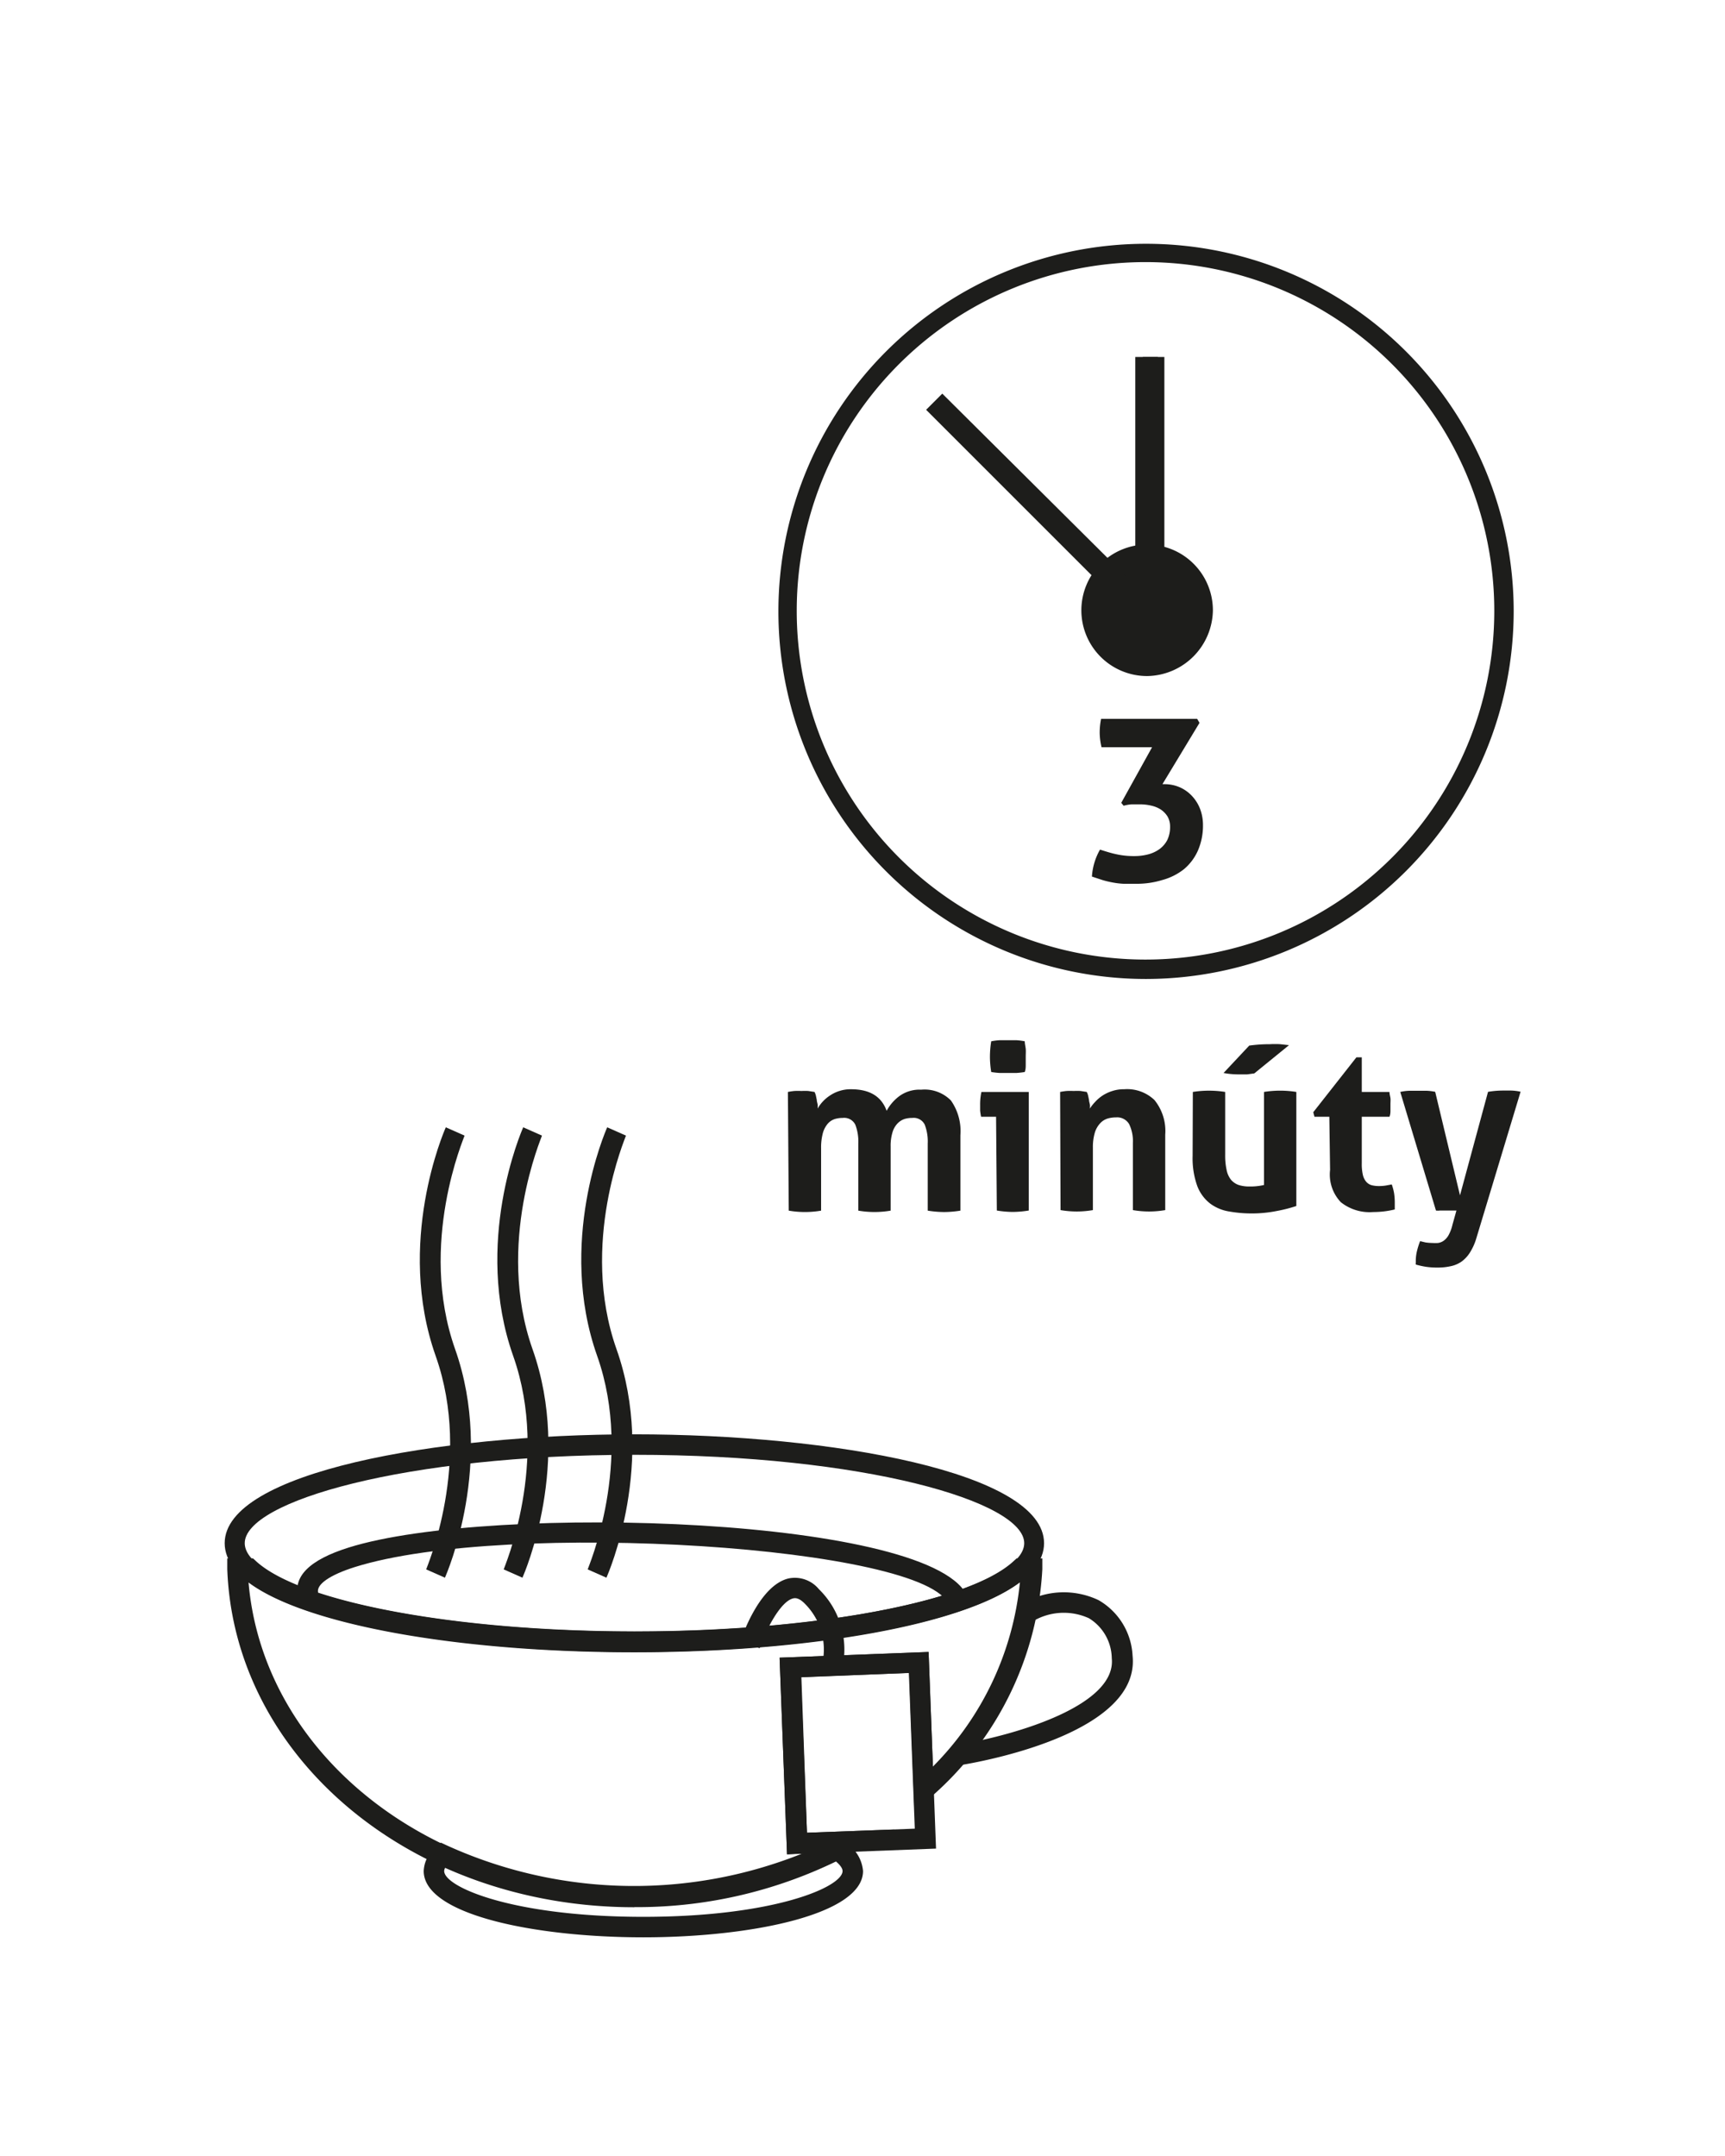
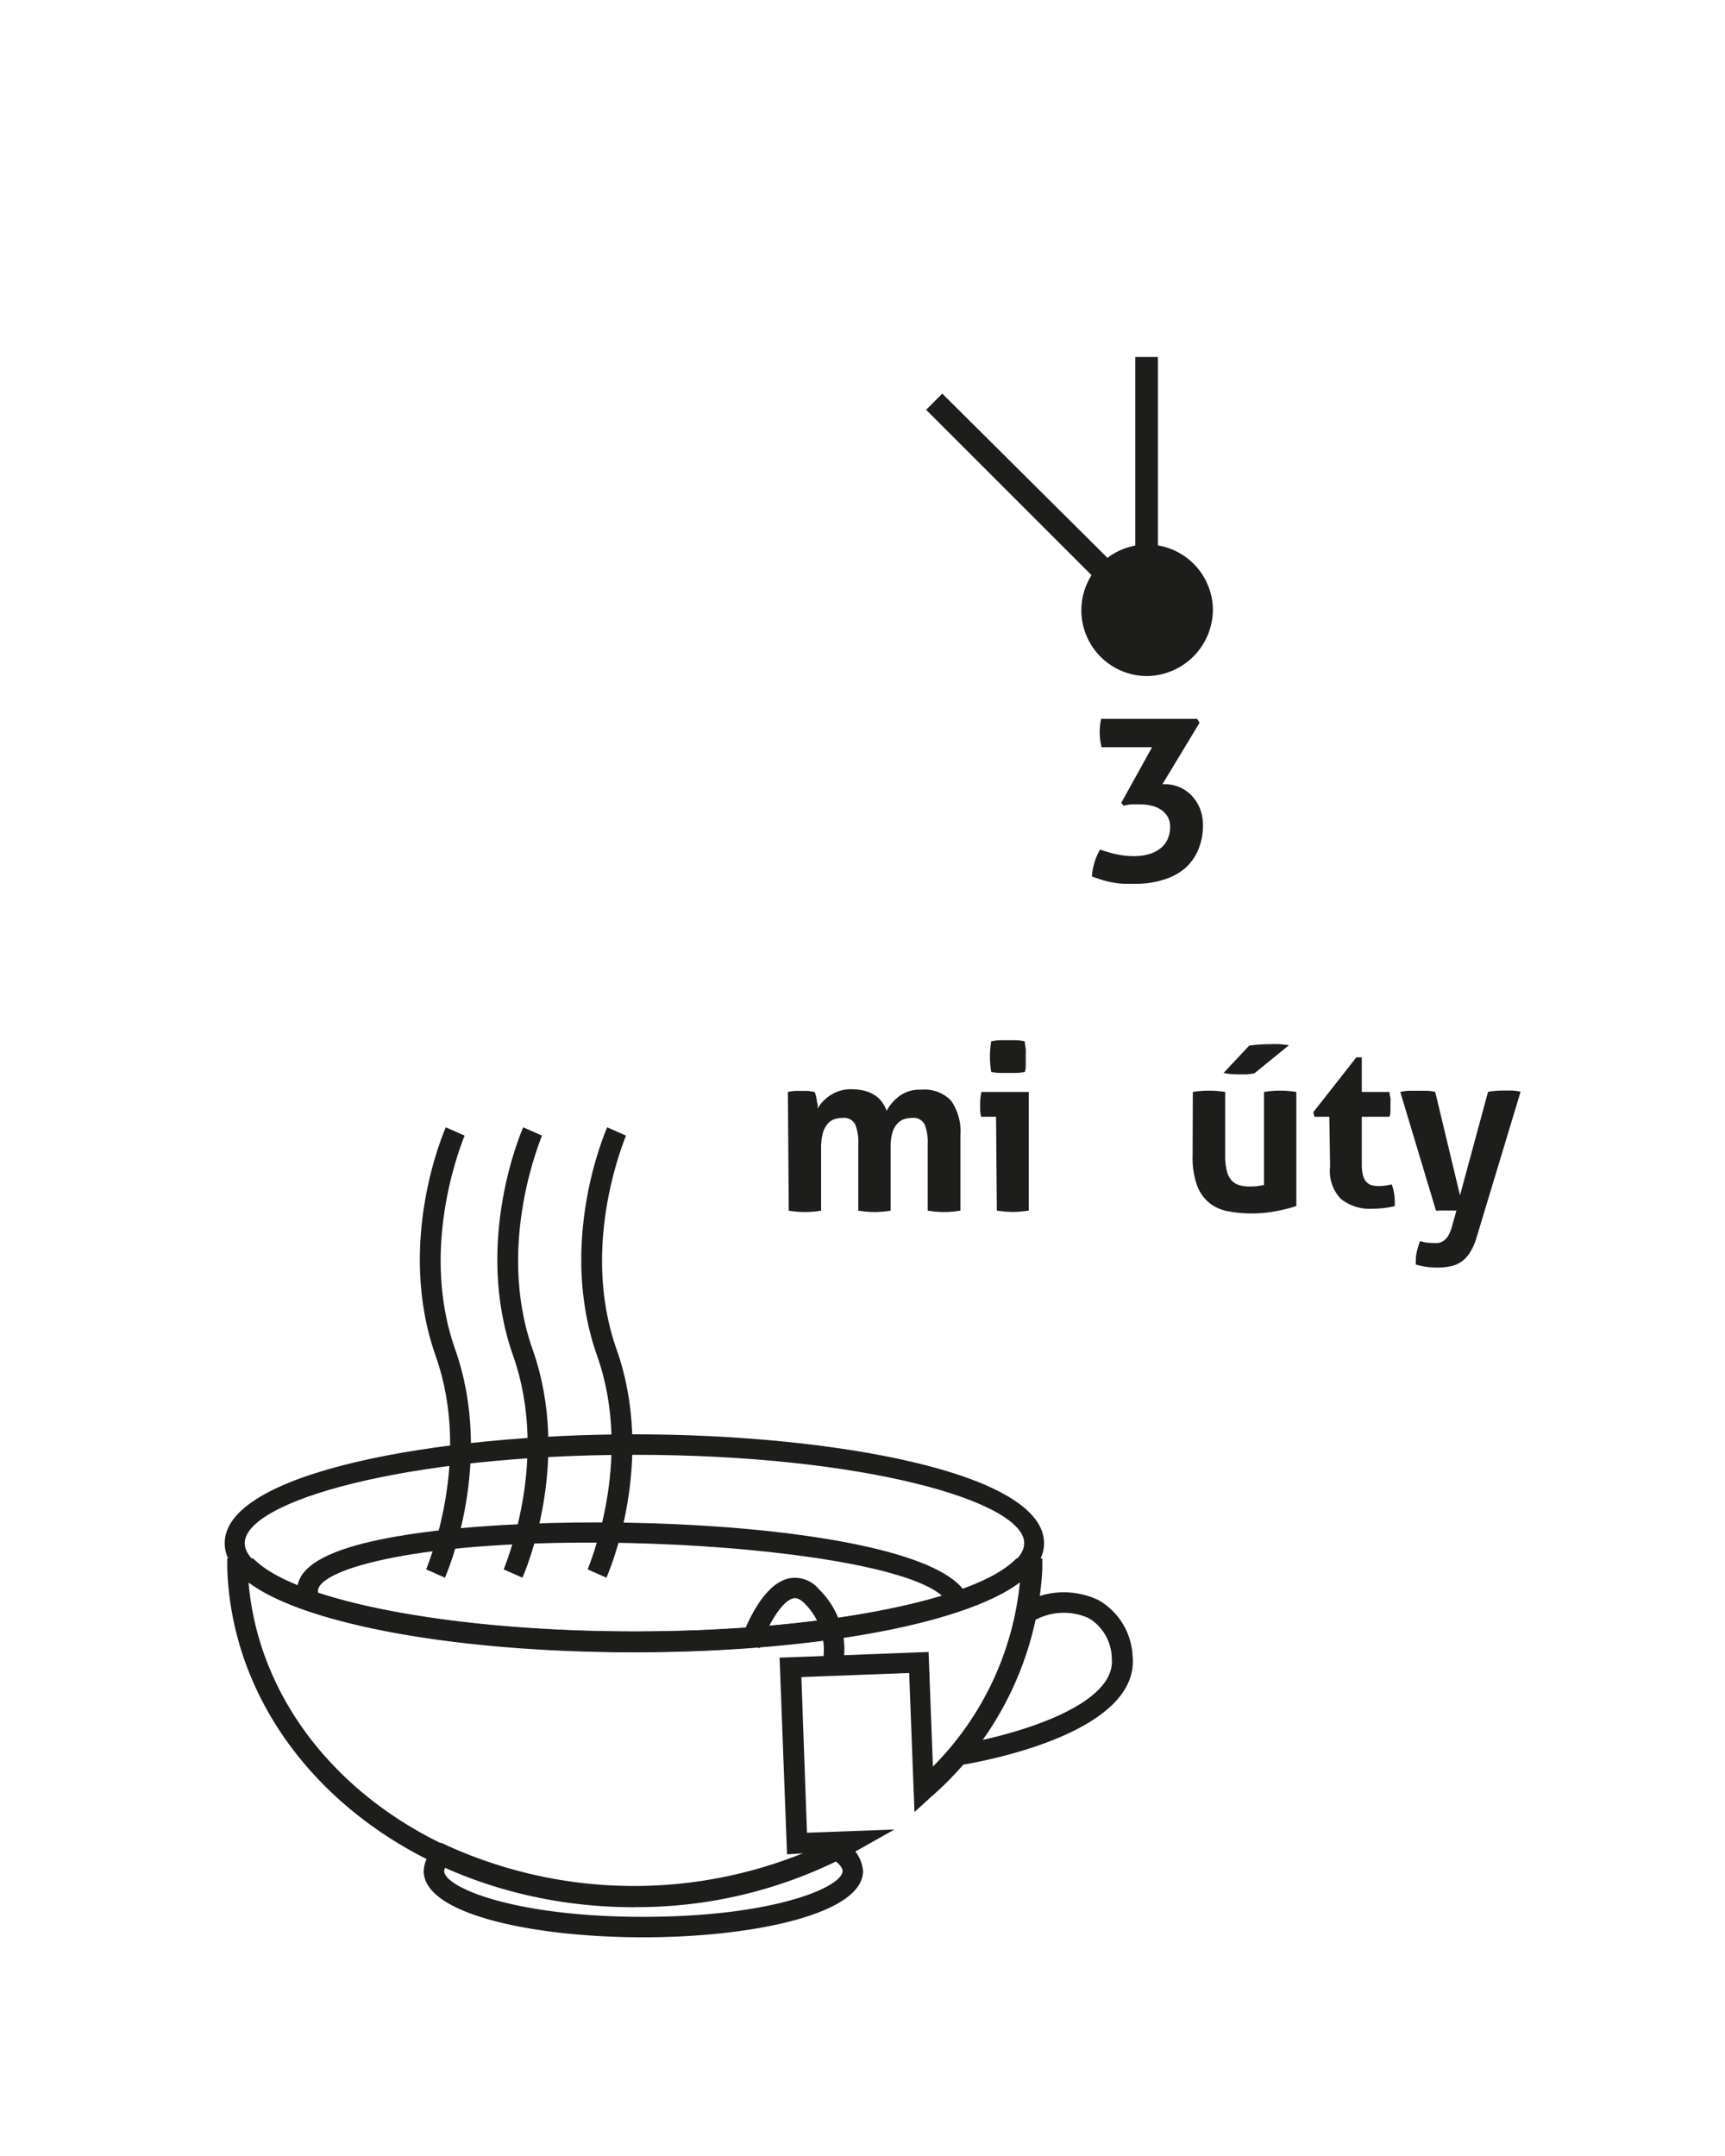
<svg xmlns="http://www.w3.org/2000/svg" width="56.44mm" height="70.56mm" viewBox="0 0 160 200">
  <path d="M73.08,101.28q.3-.06.6-.09a6.52,6.52,0,0,1,.66,0,5.78,5.78,0,0,1,.63,0l.58.09a1.68,1.68,0,0,1,.12.31l.09.43c0,.15.06.29.08.43s0,.27,0,.37A3.51,3.51,0,0,1,77,101.6a3.26,3.26,0,0,1,.86-.41,3.31,3.31,0,0,1,1.08-.16c1.71,0,2.81.65,3.3,2a4.13,4.13,0,0,1,1.2-1.38,3.18,3.18,0,0,1,2-.58,3.43,3.43,0,0,1,2.76,1,4.93,4.93,0,0,1,.88,3.22v7a9.83,9.83,0,0,1-1.51.13,10,10,0,0,1-1.52-.13v-6.22a4.33,4.33,0,0,0-.28-1.76,1.14,1.14,0,0,0-1.16-.62,2.5,2.5,0,0,0-.72.1,1.64,1.64,0,0,0-.63.4,2,2,0,0,0-.47.81,4.24,4.24,0,0,0-.18,1.35v5.94a8.89,8.89,0,0,1-3,0v-6.22a4.33,4.33,0,0,0-.28-1.76,1.15,1.15,0,0,0-1.17-.62,2.55,2.55,0,0,0-.72.1,1.49,1.49,0,0,0-.65.42,2.32,2.32,0,0,0-.46.86,5.18,5.18,0,0,0-.17,1.45v5.77a8.83,8.83,0,0,1-3,0Z" fill="#1d1d1b" />
  <path d="M92.39,103.58H91a5,5,0,0,1-.09-.58c0-.21,0-.4,0-.59a5.35,5.35,0,0,1,.12-1.13h4.39v11a9.68,9.68,0,0,1-1.49.13,9.54,9.54,0,0,1-1.47-.13Zm-.45-4.15A8.72,8.72,0,0,1,91.82,98a8.88,8.88,0,0,1,.12-1.42,5.92,5.92,0,0,1,.78-.1l.76,0,.78,0a5.86,5.86,0,0,1,.79.1c0,.24.07.48.09.71s0,.47,0,.71,0,.46,0,.71,0,.48-.09.72q-.36.06-.78.09l-.77,0-.77,0C92.45,99.5,92.18,99.47,91.94,99.43Z" fill="#1d1d1b" />
-   <path d="M98.33,101.28q.3-.06.6-.09a6.38,6.38,0,0,1,.66,0,5.78,5.78,0,0,1,.63,0l.58.09a1.68,1.68,0,0,1,.12.31l.09.43c0,.15.06.29.08.43s0,.27,0,.37a4.21,4.21,0,0,1,.51-.64,3.54,3.54,0,0,1,.69-.58,3.62,3.62,0,0,1,.89-.41,3.35,3.35,0,0,1,1.08-.16,3.66,3.66,0,0,1,2.82,1,4.56,4.56,0,0,1,1,3.21v7a8.83,8.83,0,0,1-3,0v-6.22a3.65,3.65,0,0,0-.35-1.76,1.29,1.29,0,0,0-1.23-.62,2.74,2.74,0,0,0-.74.1,1.56,1.56,0,0,0-.69.42,2.23,2.23,0,0,0-.51.86,4.76,4.76,0,0,0-.19,1.45v5.77a8.83,8.83,0,0,1-3,0Z" fill="#1d1d1b" />
  <path d="M110.64,101.28a9.56,9.56,0,0,1,3,0v5.84a6.21,6.21,0,0,0,.14,1.43,2.09,2.09,0,0,0,.42.9,1.67,1.67,0,0,0,.72.47,3.28,3.28,0,0,0,1,.13,5.5,5.5,0,0,0,1.32-.14v-8.63a9.43,9.43,0,0,1,3,0v10.58a13.53,13.53,0,0,1-1.8.46,11.73,11.73,0,0,1-2.33.23,11.86,11.86,0,0,1-2.09-.18,4,4,0,0,1-1.75-.72,3.73,3.73,0,0,1-1.21-1.62,7.6,7.6,0,0,1-.44-2.83Zm5.23-4.3a13.81,13.81,0,0,1,1.92-.13,8.77,8.77,0,0,1,.95,0l.82.09-3.22,2.62-.66.09c-.25,0-.52,0-.81,0a7.31,7.31,0,0,1-1.38-.13Z" fill="#1d1d1b" />
-   <path d="M123.3,103.58h-1.38l-.11-.42,4-5.09h.5v3.21h2.57c0,.21.07.41.09.58s0,.34,0,.53,0,.39,0,.57,0,.4-.09.62h-2.57v4.32a4.46,4.46,0,0,0,.1,1.07,1.53,1.53,0,0,0,.31.64,1.06,1.06,0,0,0,.5.32,2.87,2.87,0,0,0,.7.08,4.23,4.23,0,0,0,.63-.05l.54-.1a4.71,4.71,0,0,1,.22.84,5.77,5.77,0,0,1,.06.78c0,.16,0,.29,0,.39l0,.31a8.46,8.46,0,0,1-2,.24,4.28,4.28,0,0,1-3-.91,3.72,3.72,0,0,1-1-3Z" fill="#1d1d1b" />
+   <path d="M123.3,103.58h-1.38l-.11-.42,4-5.09h.5v3.21h2.57c0,.21.07.41.09.58s0,.34,0,.53,0,.39,0,.57,0,.4-.09.62h-2.57v4.32a4.46,4.46,0,0,0,.1,1.07,1.53,1.53,0,0,0,.31.64,1.06,1.06,0,0,0,.5.32,2.87,2.87,0,0,0,.7.08,4.23,4.23,0,0,0,.63-.05l.54-.1a4.71,4.71,0,0,1,.22.84,5.77,5.77,0,0,1,.06.78c0,.16,0,.29,0,.39a8.46,8.46,0,0,1-2,.24,4.28,4.28,0,0,1-3-.91,3.72,3.72,0,0,1-1-3Z" fill="#1d1d1b" />
  <path d="M129.88,101.28a4.3,4.3,0,0,1,.87-.11h.69c.28,0,.57,0,.87,0a4.72,4.72,0,0,1,.81.1l2.3,9.6,2.6-9.6a8.48,8.48,0,0,1,1.44-.12h.69a4.85,4.85,0,0,1,.89.11l-4.11,13.61a5.23,5.23,0,0,1-.61,1.34,3,3,0,0,1-.79.83,2.73,2.73,0,0,1-1,.41,5.51,5.51,0,0,1-1.19.12,6.94,6.94,0,0,1-1.07-.07,7.66,7.66,0,0,1-.95-.21.62.62,0,0,1,0-.18V117a3.85,3.85,0,0,1,.12-1,6.92,6.92,0,0,1,.28-.88l.51.12a4.72,4.72,0,0,0,.64.05,4.36,4.36,0,0,0,.51,0,1.23,1.23,0,0,0,.5-.19,1.6,1.6,0,0,0,.46-.5,3.74,3.74,0,0,0,.38-1l.37-1.32-.52,0h-1a1.48,1.48,0,0,1-.38,0Z" fill="#1d1d1b" />
  <path d="M59.67,179.7c-10.12,0-20.37-2.11-20.37-6.15a3,3,0,0,1,1.13-2.21l.47-.42.58.27a41.93,41.93,0,0,0,35.7-.49l.48-.24.46.29a3.45,3.45,0,0,1,1.93,2.8c0,4-10.26,6.15-20.38,6.15m-18.36-6.49a.74.74,0,0,0-.11.34c0,1.48,6.35,4.25,18.47,4.25s18.48-2.77,18.48-4.25c0-.25-.23-.57-.63-.9a43.86,43.86,0,0,1-36.21.56" fill="#1d1d1b" />
  <path d="M88,148.88c-1.87-5.45-41-7.95-55.08-3.53-2.35.74-3.62,1.63-3.41,2.39l-1.83.51c-.56-2,1-3.56,4.67-4.71,13.22-4.15,54.84-2.86,57.45,4.72Z" fill="#1d1d1b" />
  <path d="M89.32,163.68,89,161.81c5.46-.93,14.57-3.68,14.12-8A4.42,4.42,0,0,0,101,150.1a5.62,5.62,0,0,0-5.16.26l-.89-1.68a7.51,7.51,0,0,1,6.94-.26,6.3,6.3,0,0,1,3.16,5.16c.72,6.94-13,9.64-15.69,10.1" fill="#1d1d1b" />
  <path d="M41.27,146.34l-1.74-.77c0-.1,4.35-10,.88-19.8-3.71-10.5.75-20.78.94-21.21l1.74.77c0,.1-4.34,10-.88,19.8,3.71,10.5-.75,20.77-.94,21.21" fill="#1d1d1b" />
  <path d="M48.46,146.34l-1.74-.77c0-.1,4.34-10,.88-19.8-3.71-10.5.74-20.78.93-21.21l1.74.77c0,.1-4.33,10-.88,19.8,3.72,10.5-.74,20.77-.93,21.21" fill="#1d1d1b" />
  <path d="M56.25,146.34l-1.74-.77c0-.1,4.34-10,.88-19.8-3.72-10.5.74-20.78.93-21.21l1.74.77c0,.1-4.34,10-.88,19.8,3.72,10.5-.74,20.77-.93,21.21" fill="#1d1d1b" />
  <path d="M78.12,154.73l-1.83-.51a6,6,0,0,0-1.67-5.5c-.57-.57-.92-.49-1.05-.46-1.16.27-2.52,2.87-3.11,4.62l-1.8-.6c.29-.87,1.89-5.26,4.48-5.87a2.89,2.89,0,0,1,2.82,1,7.82,7.82,0,0,1,2.16,7.35" fill="#1d1d1b" />
-   <path d="M73,172l-.69-18.24,13.82-.53.69,18.24Zm1.28-16.42L74.85,170l10-.38-.55-14.45Z" fill="#1d1d1b" />
  <path d="M58.84,176.91c-20.53,0-37.11-13.77-37.76-31.36l0-1h2.39l.27.25c4.18,3.84,18.63,6.52,35.14,6.52s31-2.68,35.14-6.52l.27-.25h2.39l0,1A30.15,30.15,0,0,1,86.33,166.7l-1.51,1.38-.49-12.9-10,.38L74.85,170l8.11-.3-3.41,1.92a42.26,42.26,0,0,1-20.71,5.28M23.05,146.74C24.4,162.7,39.84,175,58.84,175a41.15,41.15,0,0,0,15.78-3.1L73,172l-.69-18.24,13.82-.53.4,10.63a28.14,28.14,0,0,0,8.07-17.09c-5.19,3.9-19.31,6.49-35.79,6.49s-30.6-2.59-35.79-6.5" fill="#1d1d1b" />
  <path d="M58.84,153.24c-18.44,0-38-3.54-38-10.1s19.6-10.1,38-10.1,38,3.54,38,10.1-19.6,10.1-38,10.1m0-18.3c-21.3,0-36.14,4.32-36.14,8.2s14.84,8.2,36.14,8.2S95,147,95,143.14s-14.84-8.2-36.14-8.2" fill="#1d1d1b" />
-   <path d="M106.3,90.8a34.1,34.1,0,1,1,34.1-34.1,34.14,34.14,0,0,1-34.1,34.1m0-66.5a32.35,32.35,0,1,0,32.3,32.4,32.35,32.35,0,0,0-32.3-32.4" fill="#1d1d1b" />
  <path d="M110.6,56.6a4.3,4.3,0,1,1-4.3-4.3,4.4,4.4,0,0,1,4.3,4.3" fill="#1d1d1b" />
  <path d="M106.4,62.7a6.1,6.1,0,1,1,6.1-6.1,6.19,6.19,0,0,1-6.1,6.1m0-8.6a2.5,2.5,0,1,0,2.5,2.5,2.69,2.69,0,0,0-2.5-2.5" fill="#1d1d1b" />
  <polygon points="107.4 59.5 85.9 38 87.4 36.5 105.3 54.3 105.3 33.1 107.4 33.1 107.4 59.5" fill="#1d1d1b" />
-   <rect x="106" y="33.1" width="2" height="23.5" fill="#1d1d1b" />
  <path d="M104,74.46l2.86-5.16h-4.69A6.25,6.25,0,0,1,102,68a6.45,6.45,0,0,1,.13-1.33h8.91l.22.37-3.44,5.69H108a3.51,3.51,0,0,1,1.5.32,3.47,3.47,0,0,1,1.13.85,3.7,3.7,0,0,1,.71,1.2,4.19,4.19,0,0,1,.24,1.39,5.81,5.81,0,0,1-.47,2.4,4.76,4.76,0,0,1-1.3,1.73,5.58,5.58,0,0,1-2,1,8.08,8.08,0,0,1-2.46.35q-.63,0-1.14,0a7.41,7.41,0,0,1-1-.12,8.87,8.87,0,0,1-.93-.22l-1-.33a5.77,5.77,0,0,1,.75-2.5c.54.17,1,.32,1.52.43a7.41,7.41,0,0,0,1.65.17,5,5,0,0,0,1.3-.16,3.18,3.18,0,0,0,1.05-.49,2.44,2.44,0,0,0,.72-.84,2.77,2.77,0,0,0,.26-1.24,1.86,1.86,0,0,0-.23-.93,2.14,2.14,0,0,0-.62-.65,2.71,2.71,0,0,0-.9-.37,4.59,4.59,0,0,0-1.06-.12l-.75,0a3.8,3.8,0,0,0-.75.13Z" fill="#1d1d1b" />
</svg>